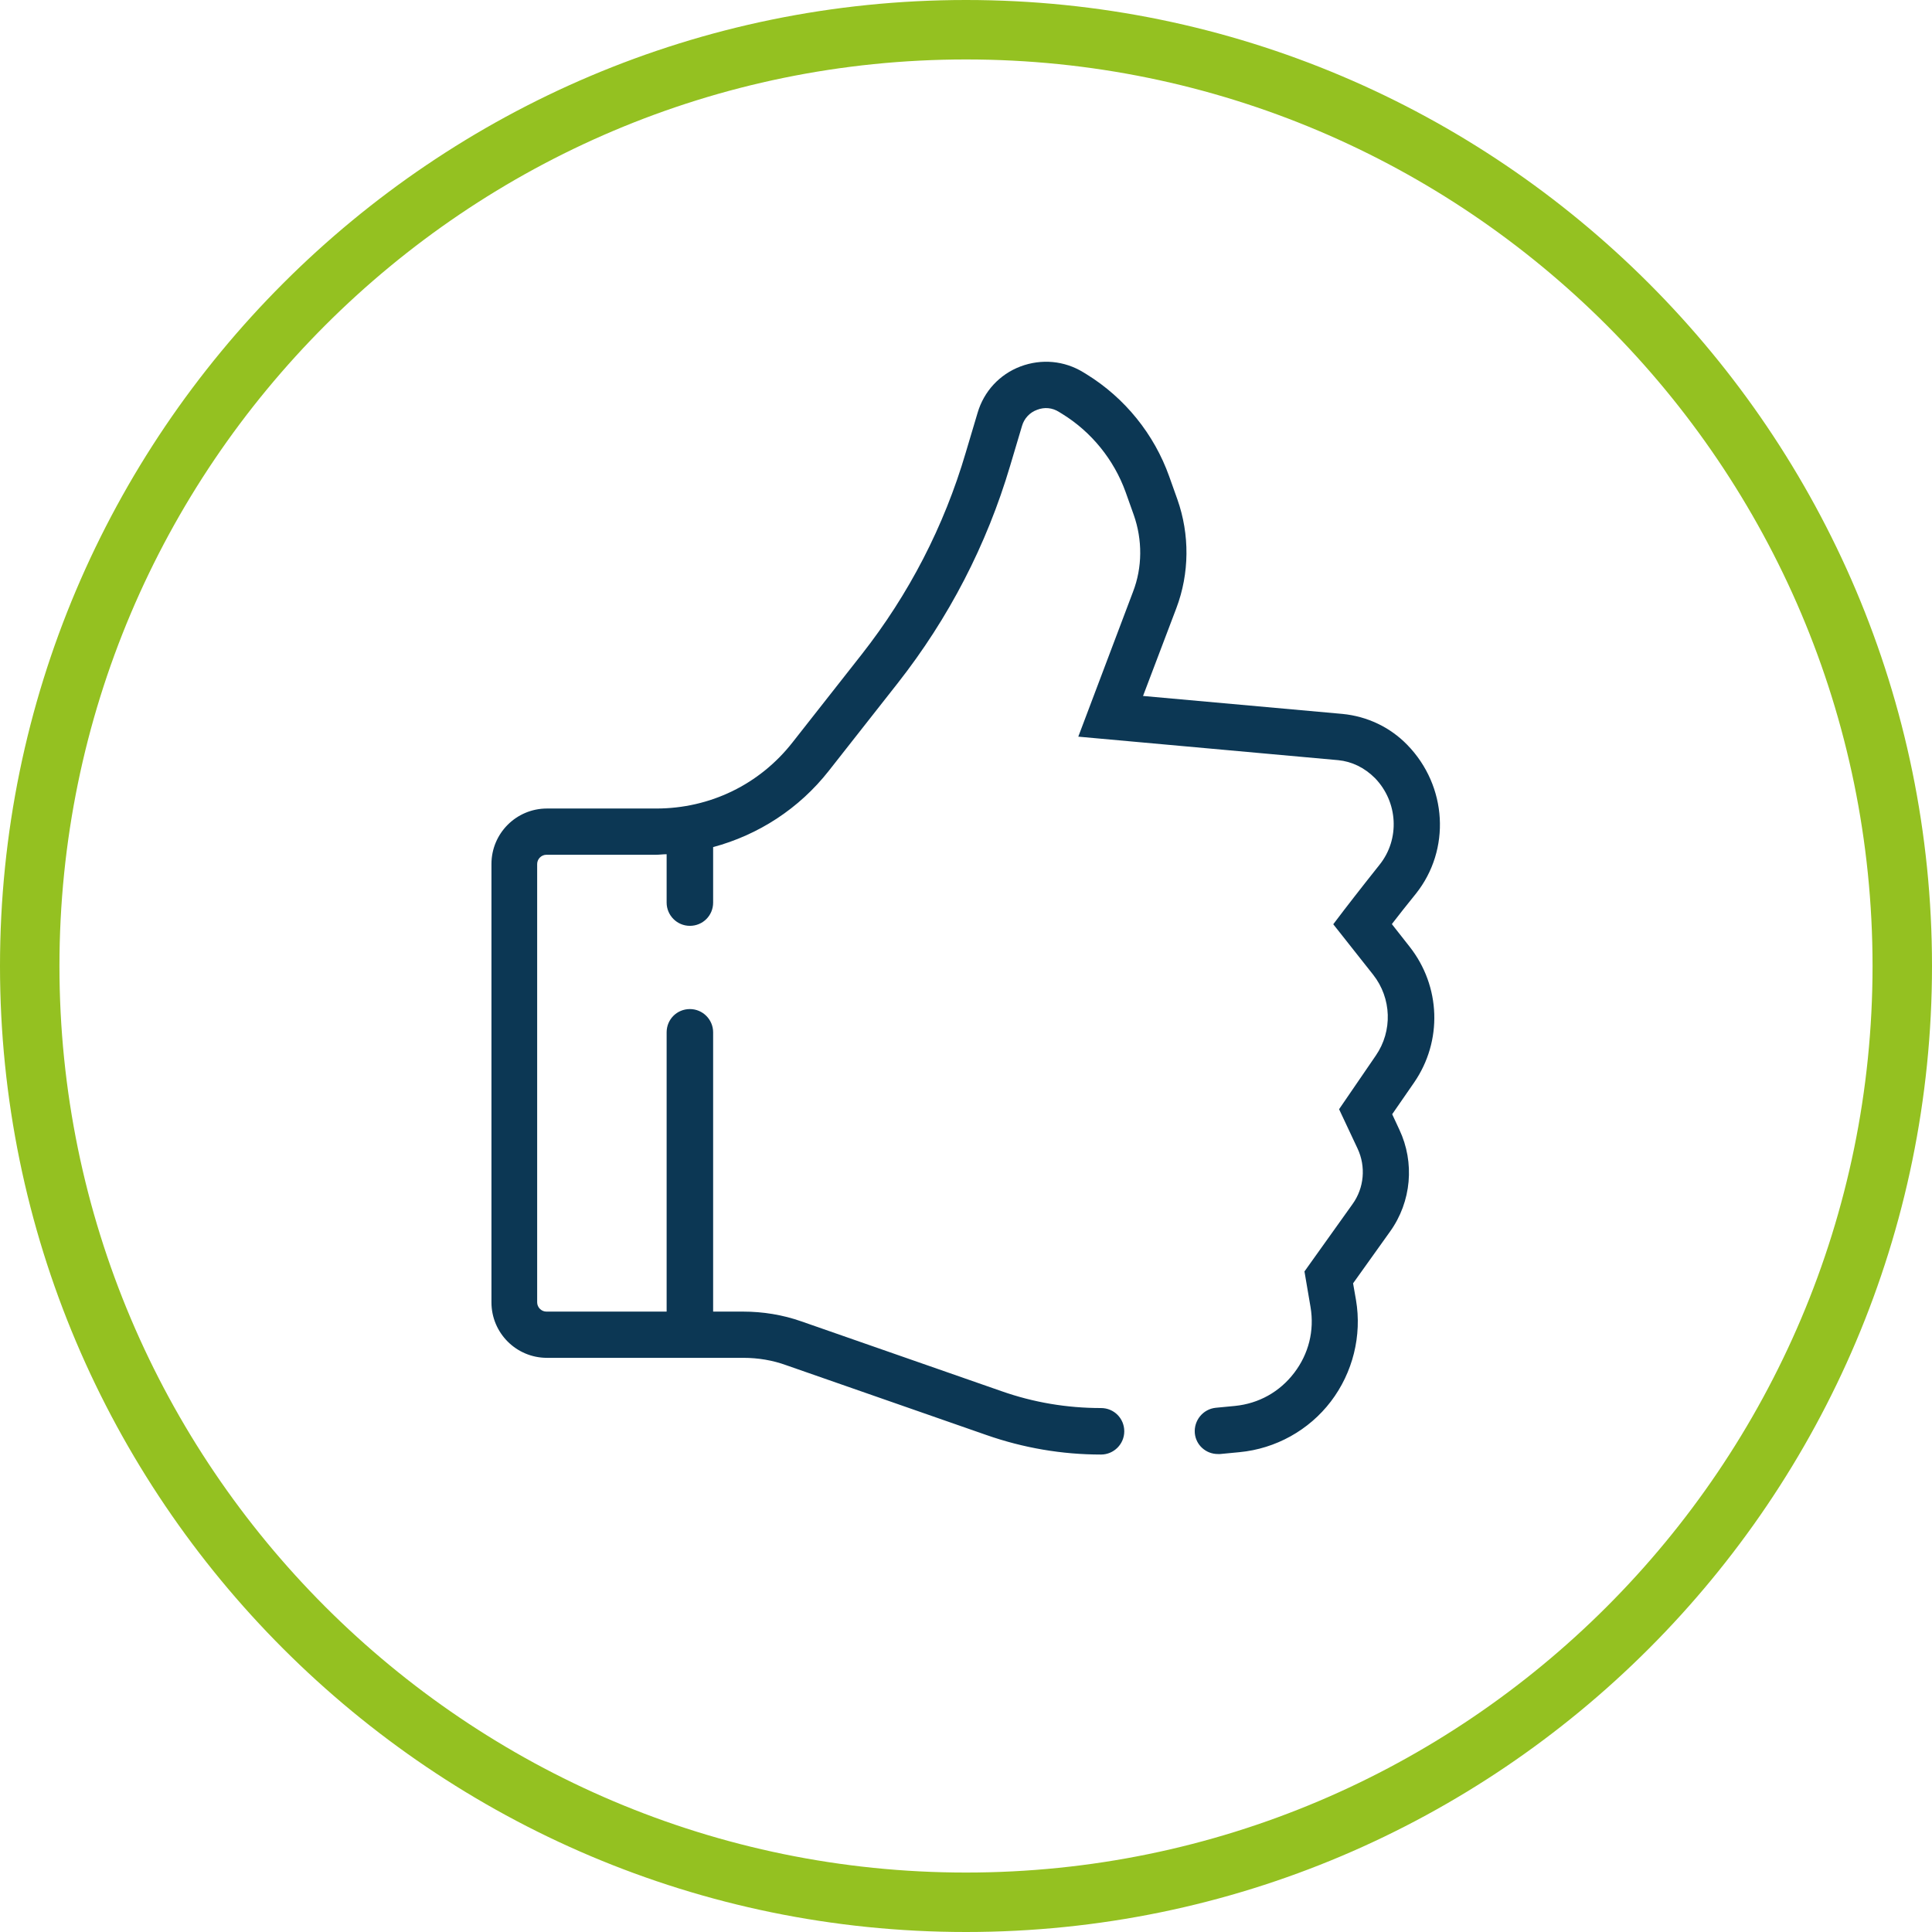
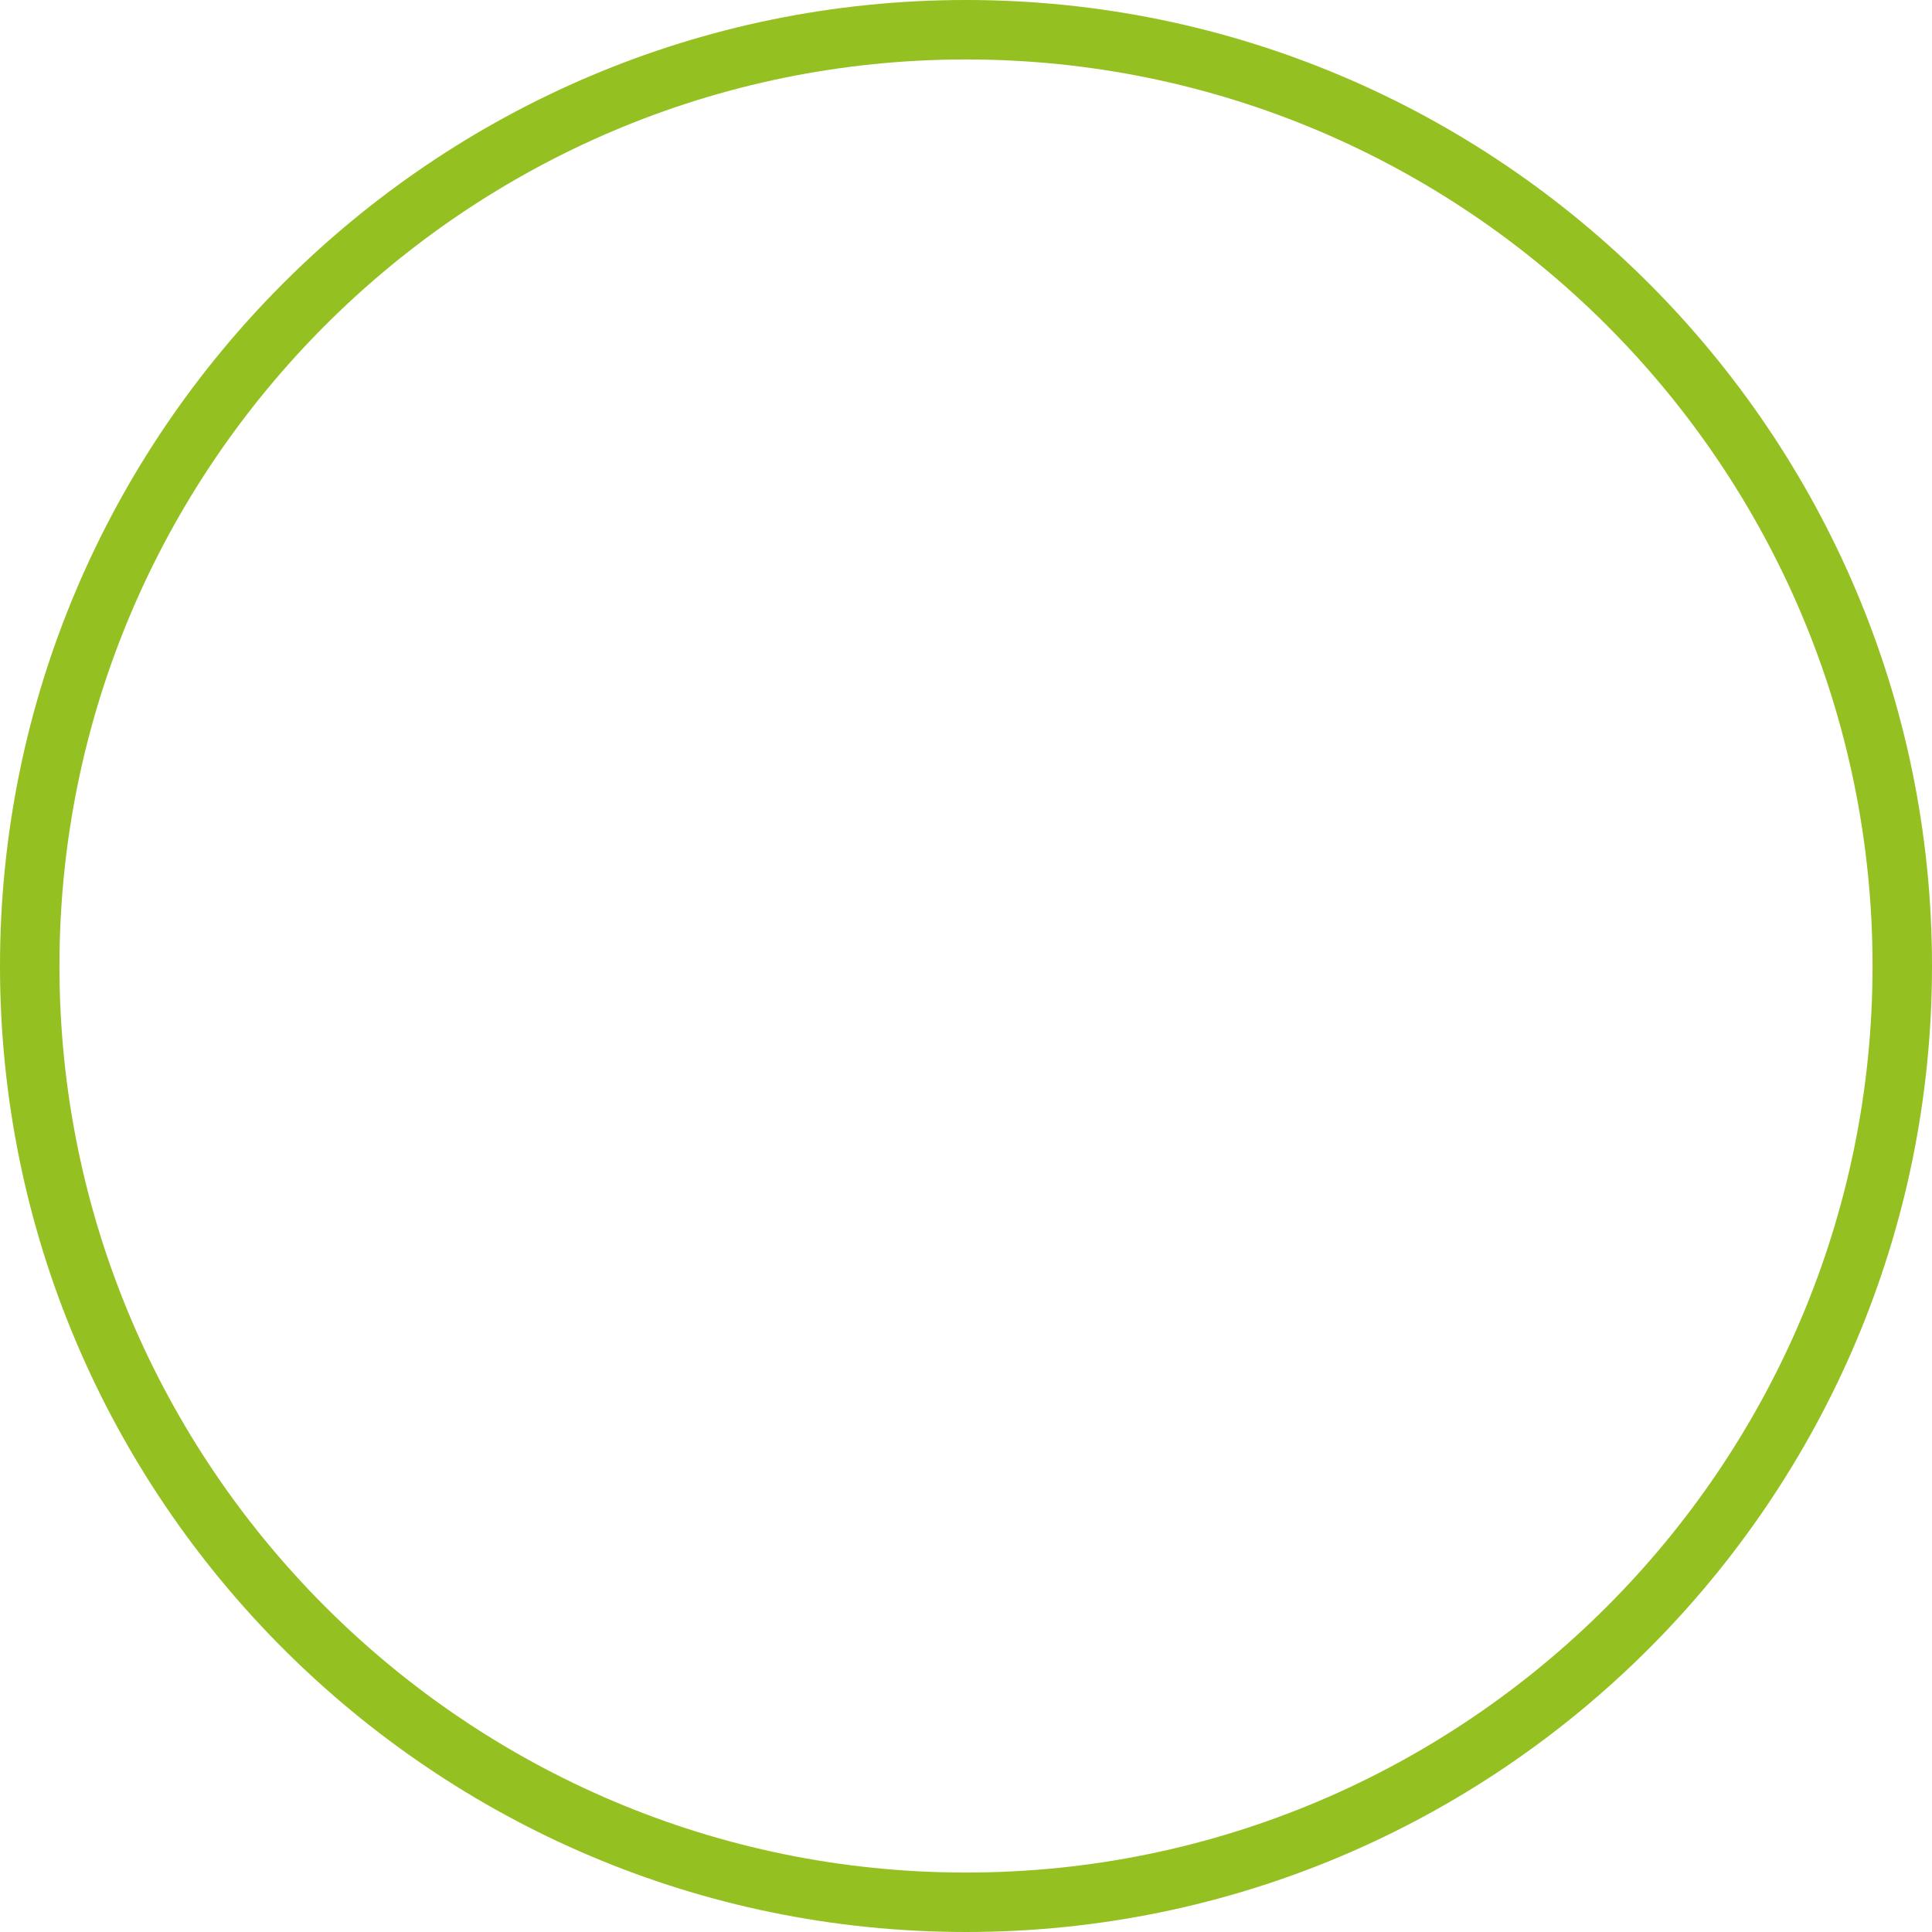
<svg xmlns="http://www.w3.org/2000/svg" id="Ebene_2" data-name="Ebene 2" viewBox="0 0 73.12 73.12">
  <defs>
    <style>
      .cls-1 {
        fill: #0c3754;
      }

      .cls-1, .cls-2 {
        stroke-width: 0px;
      }

      .cls-2 {
        fill: #94c121;
      }
    </style>
  </defs>
  <g id="Ebene_1-2" data-name="Ebene 1">
    <path class="cls-2" d="M36.56,73.12C16.4,73.12,0,56.72,0,36.56S16.4,0,36.56,0s36.56,16.4,36.56,36.56-16.4,36.56-36.56,36.56ZM36.56,2.25C17.64,2.25,2.25,17.64,2.25,36.56s15.39,34.31,34.31,34.31,34.31-15.39,34.31-34.31S55.48,2.25,36.56,2.25Z" />
-     <path class="cls-1" d="M52.68,34.97c.24-.31.56-.72.91-1.15,1.32-1.66,1.19-4.07-.33-5.63-.65-.67-1.52-1.08-2.45-1.17l-7.55-.68,1.26-3.32c.5-1.32.51-2.79.04-4.12l-.31-.87c-.57-1.6-1.68-2.97-3.12-3.86l-.13-.08c-.72-.44-1.58-.52-2.38-.22-.79.3-1.38.94-1.62,1.75l-.45,1.51c-.82,2.79-2.15,5.36-3.94,7.64l-2.61,3.32c-1.25,1.6-3.13,2.51-5.16,2.51h-4.14c-1.16,0-2.1.94-2.1,2.1v16.59c0,1.16.94,2.1,2.1,2.1h7.43c.56,0,1.11.09,1.63.28l7.57,2.64c1.4.49,2.86.74,4.34.74.48,0,.88-.39.88-.88s-.39-.88-.88-.88c-1.29,0-2.55-.21-3.77-.64l-7.57-2.64c-.71-.25-1.46-.37-2.21-.37h-1.13v-10.57c0-.48-.39-.88-.88-.88s-.88.39-.88.88v10.57h-4.55c-.19,0-.35-.16-.35-.35v-16.59c0-.19.16-.35.35-.35h4.14c.14,0,.27-.02.41-.02v1.83c0,.48.39.88.88.88s.88-.39.88-.88v-2.1c1.71-.46,3.25-1.45,4.38-2.89l2.61-3.32c1.93-2.46,3.36-5.22,4.25-8.22l.45-1.51c.08-.28.29-.51.57-.61.28-.11.58-.08.83.08l.13.08c1.1.68,1.95,1.73,2.39,2.95l.31.87c.33.94.33,1.98-.03,2.91l-2.07,5.48,9.84.89c.51.05.99.28,1.39.68.87.9.95,2.31.17,3.28-.71.89-1.34,1.71-1.34,1.71l-.41.54,1.51,1.91c.7.89.74,2.13.1,3.06l-1.39,2.03.7,1.49c.32.68.25,1.49-.19,2.1l-1.82,2.55.23,1.35c.15.89-.07,1.77-.62,2.49-.55.72-1.34,1.16-2.24,1.25l-.73.07c-.48.05-.83.48-.79.96.04.45.42.79.87.79.03,0,.06,0,.09,0l.73-.07c1.37-.13,2.63-.83,3.46-1.92.83-1.09,1.18-2.49.95-3.84l-.11-.63,1.4-1.96c.81-1.13.94-2.61.35-3.86l-.27-.58.83-1.2c1.08-1.57,1.01-3.64-.17-5.14l-.66-.84Z" />
  </g>
</svg>